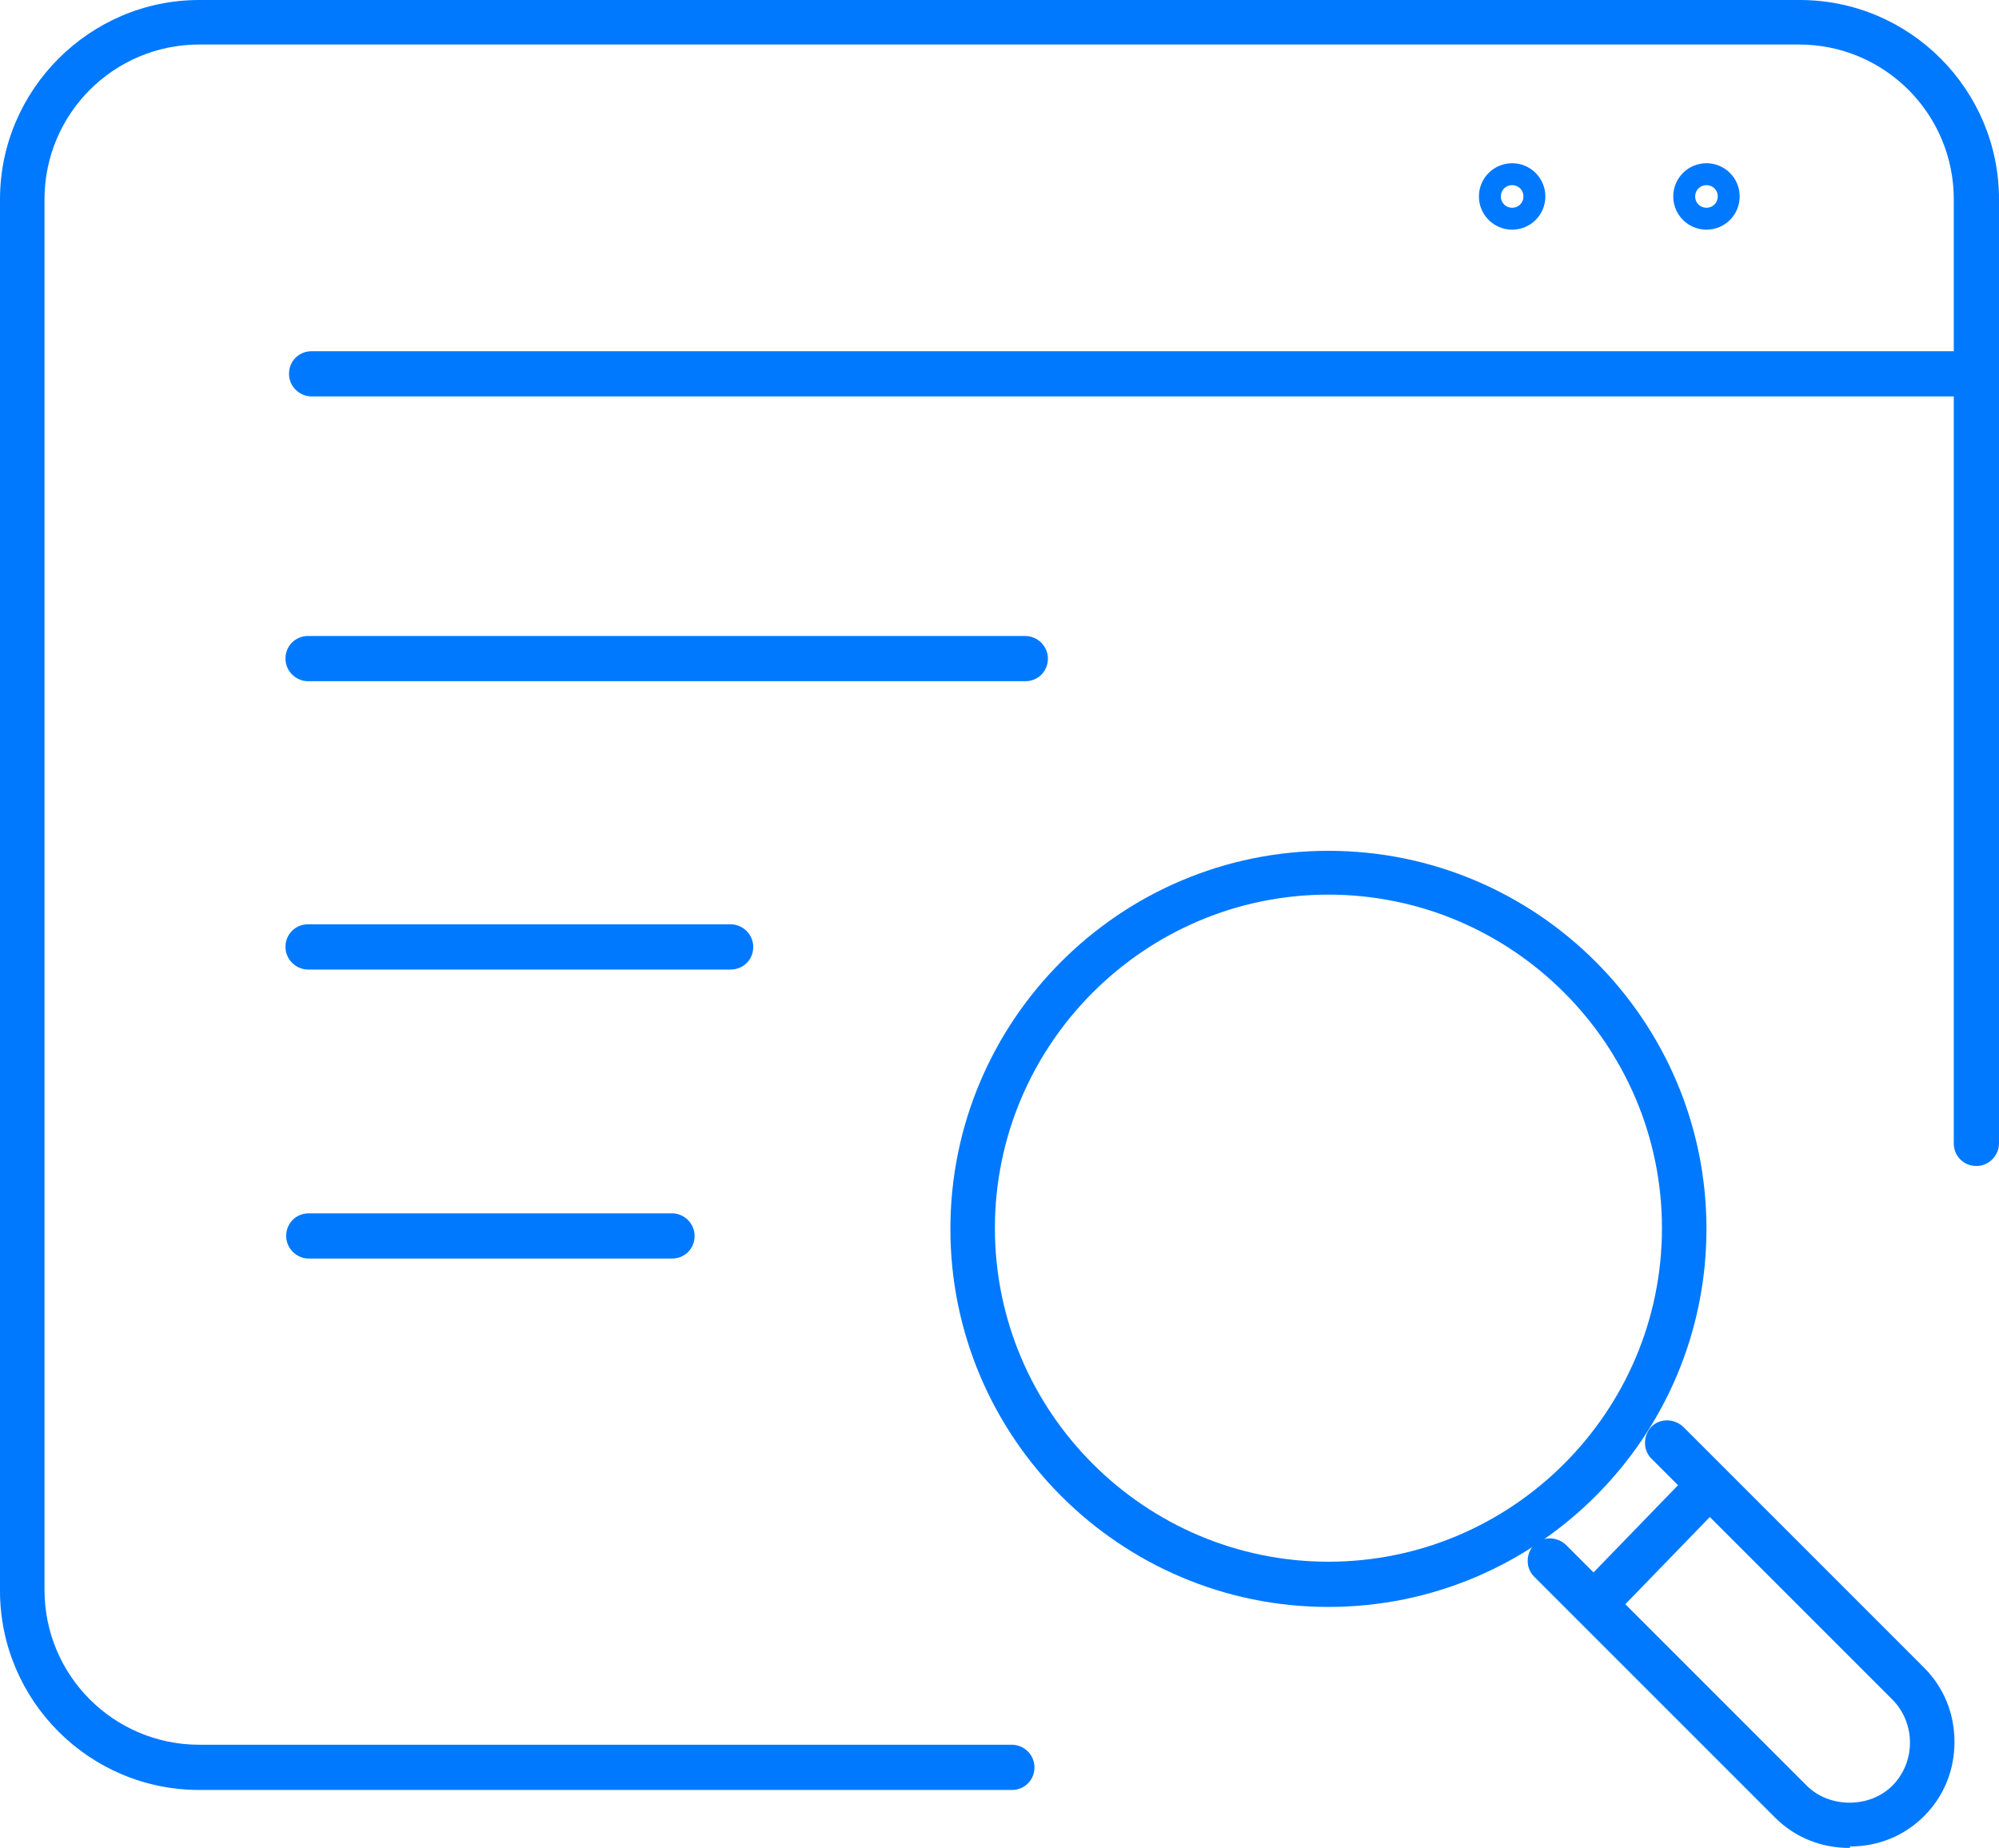
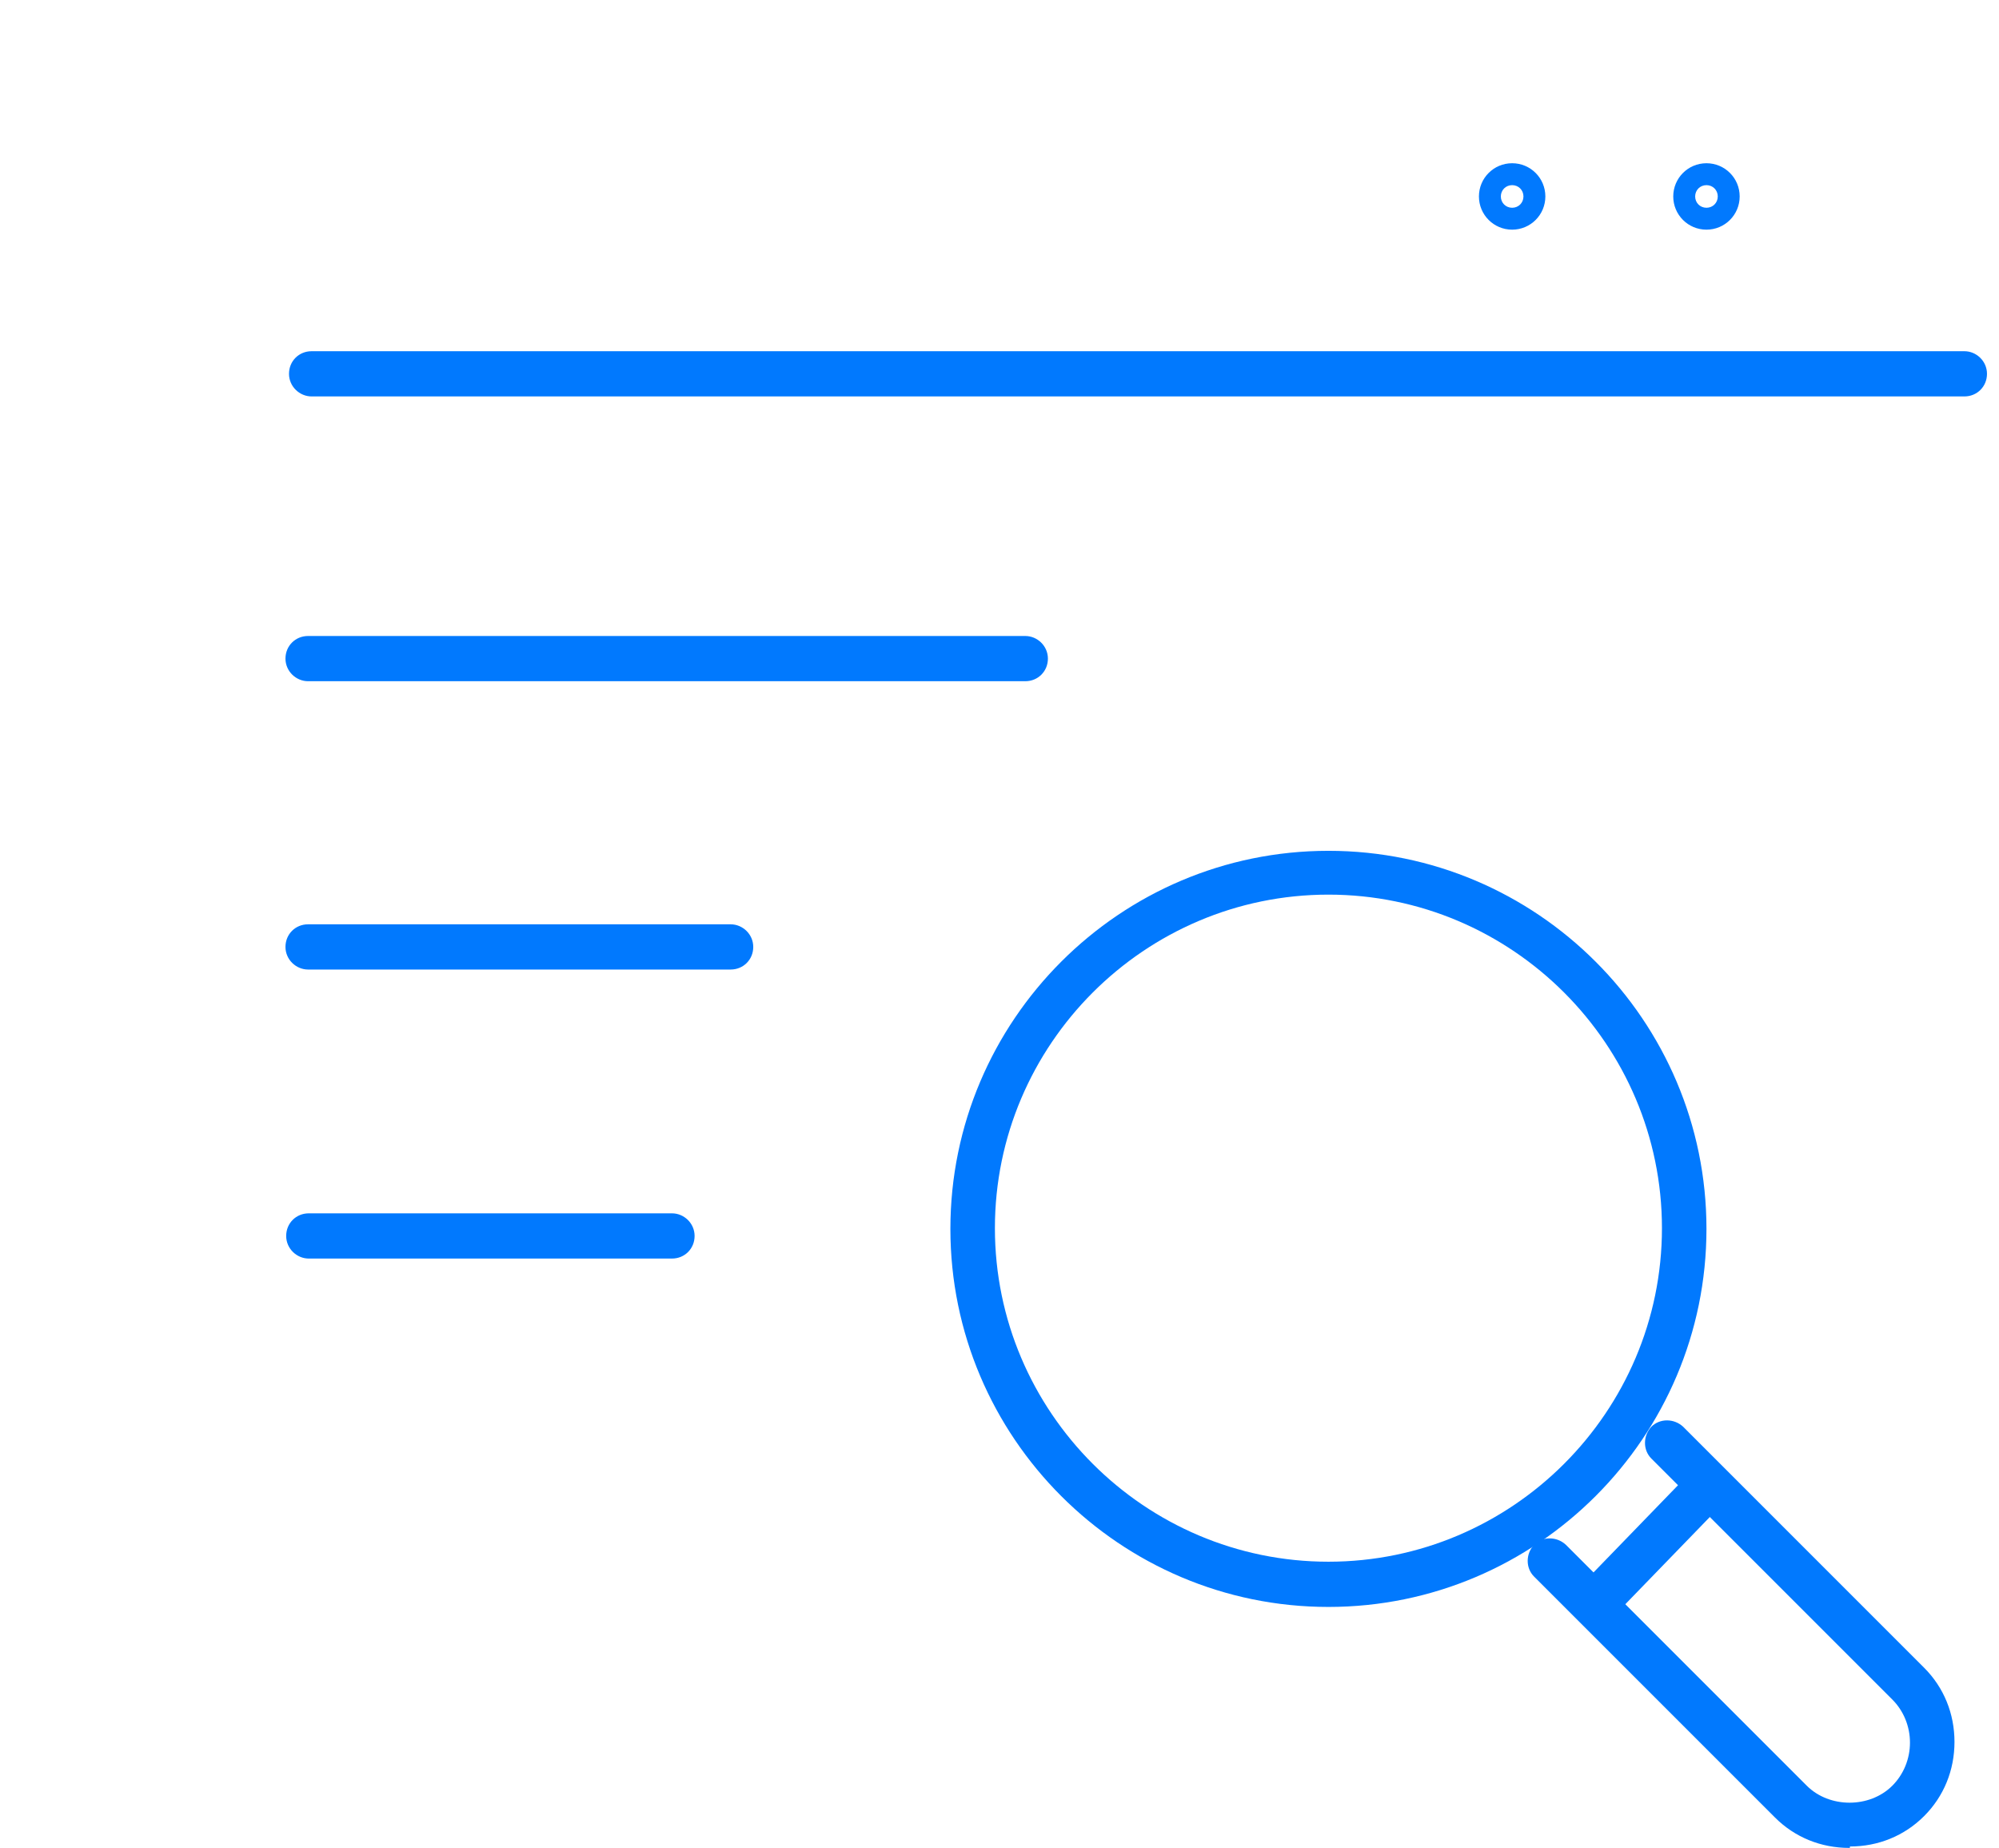
<svg xmlns="http://www.w3.org/2000/svg" id="Livello_2" data-name="Livello 2" viewBox="0 0 28.29 26.15">
  <defs>
    <style>
      .cls-1 {
        fill: #0179fe;
      }
    </style>
  </defs>
  <g id="Layer_2" data-name="Layer 2">
    <g id="Calque_1" data-name="Calque 1">
      <g>
        <g>
          <g>
            <path class="cls-1" d="M18.8,22.74c-2.95,0-5.35-2.4-5.35-5.35s2.4-5.35,5.35-5.35,5.35,2.4,5.35,5.35-2.4,5.35-5.35,5.35ZM18.8,12.66c-2.6,0-4.72,2.12-4.72,4.72s2.12,4.72,4.72,4.72,4.72-2.12,4.72-4.72-2.12-4.72-4.72-4.72Z" />
            <path class="cls-1" d="M26.17,26.15c-.4,0-.77-.15-1.05-.43l-3.41-3.41c-.12-.12-.12-.32,0-.45.12-.12.32-.12.45,0l3.41,3.41c.32.32.89.32,1.21,0,.16-.16.25-.38.25-.61s-.09-.45-.25-.61l-3.41-3.41c-.12-.12-.12-.32,0-.45.12-.12.32-.12.45,0l3.41,3.41c.28.28.43.65.43,1.05s-.15.77-.43,1.05c-.28.28-.65.43-1.05.43v.02Z" />
          </g>
          <path class="cls-1" d="M22.56,23.01c-.08,0-.16-.03-.22-.09-.13-.12-.13-.32,0-.45l1.56-1.61c.12-.13.32-.13.45,0,.13.12.13.32,0,.45l-1.56,1.61c-.06.06-.14.1-.23.1h0Z" />
        </g>
        <g>
          <g>
-             <path class="cls-1" d="M14.32,25.33H2.82c-1.56,0-2.82-1.27-2.82-2.82V2.82C0,1.27,1.27,0,2.82,0h22.65c1.56,0,2.82,1.27,2.82,2.82v13.36c0,.17-.14.32-.32.32s-.32-.14-.32-.32V2.82c0-1.21-.98-2.19-2.19-2.19H2.82c-1.21,0-2.19.98-2.19,2.19v19.68c0,1.21.98,2.19,2.19,2.19h11.5c.17,0,.32.14.32.32s-.14.32-.32.32Z" />
            <path class="cls-1" d="M27.81,5.61H4.41c-.17,0-.32-.14-.32-.32s.14-.32.32-.32h23.39c.17,0,.32.14.32.32s-.14.32-.32.32h.01Z" />
            <path class="cls-1" d="M21.4,3.25c-.26,0-.47-.21-.47-.47s.21-.47.47-.47.47.21.47.47-.21.47-.47.47ZM21.4,2.62c-.09,0-.16.07-.16.16s.07.16.16.16.16-.07.16-.16-.07-.16-.16-.16Z" />
            <path class="cls-1" d="M24.15,3.25c-.26,0-.47-.21-.47-.47s.21-.47.47-.47.47.21.47.47-.21.47-.47.47ZM24.15,2.62c-.09,0-.16.07-.16.16s.07.16.16.16.16-.07.16-.16-.07-.16-.16-.16Z" />
          </g>
          <path class="cls-1" d="M14.52,9.64H4.36c-.17,0-.32-.14-.32-.32s.14-.32.32-.32h10.15c.17,0,.32.14.32.32s-.14.32-.32.32h.01Z" />
          <path class="cls-1" d="M10.34,13.72h-5.98c-.17,0-.32-.14-.32-.32s.14-.32.32-.32h5.98c.17,0,.32.14.32.32s-.14.32-.32.32Z" />
          <path class="cls-1" d="M9.51,17.81h-5.14c-.17,0-.32-.14-.32-.32s.14-.32.32-.32h5.14c.17,0,.32.14.32.32s-.14.32-.32.32Z" />
        </g>
      </g>
    </g>
  </g>
</svg>